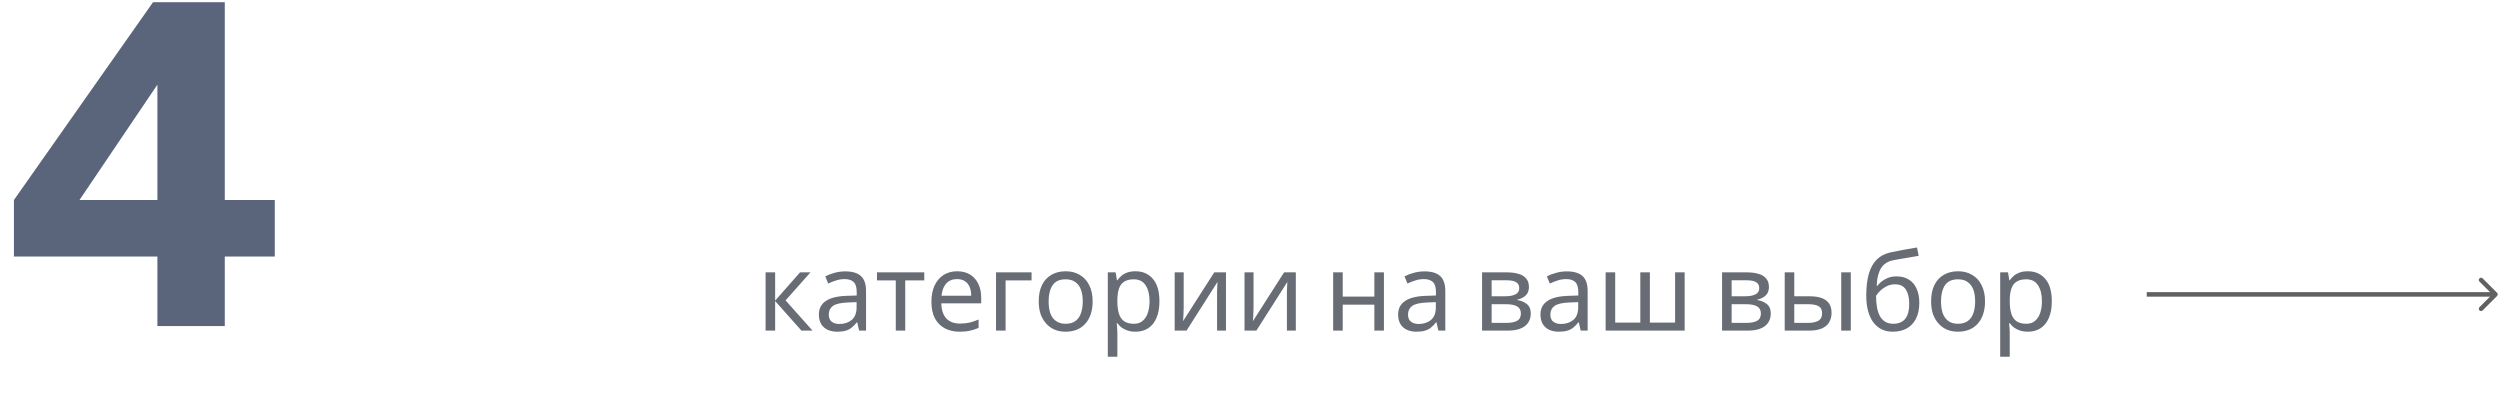
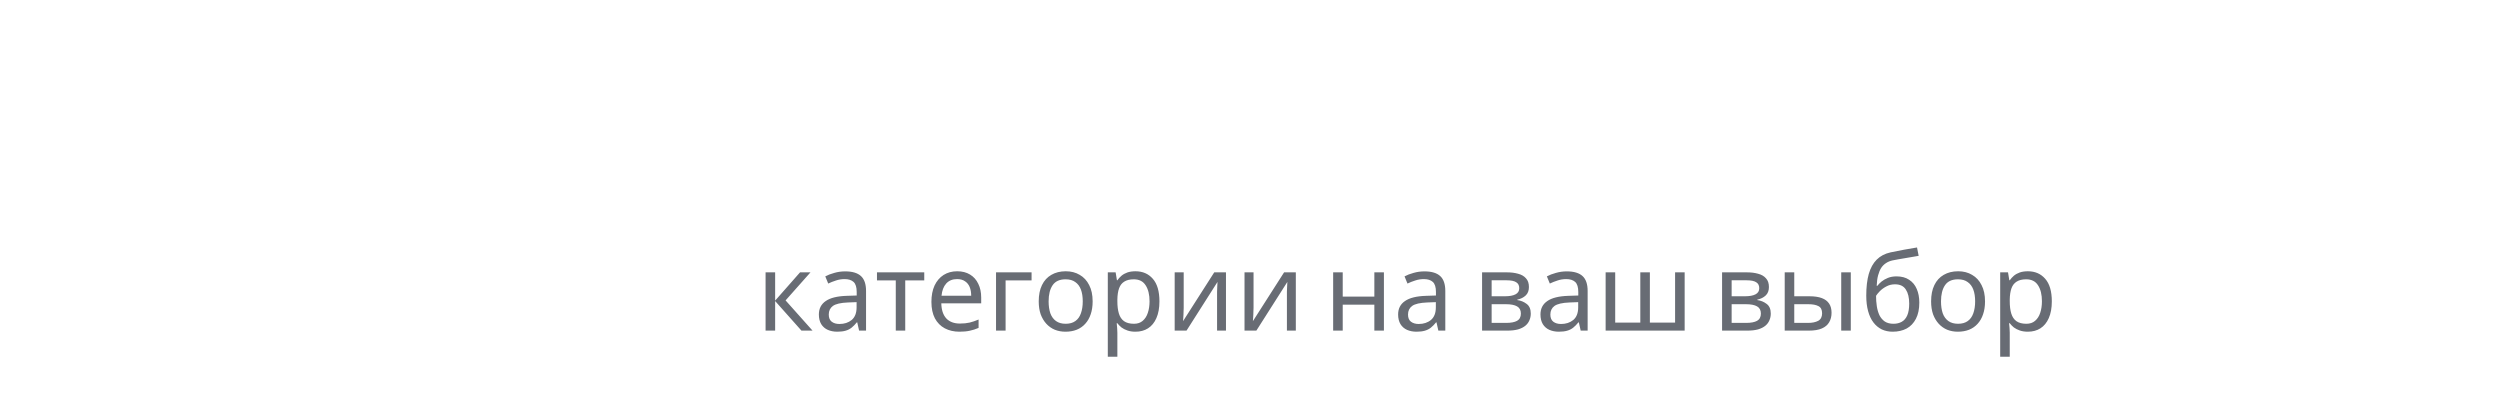
<svg xmlns="http://www.w3.org/2000/svg" width="552" height="87" viewBox="0 0 552 87" fill="none">
-   <path d="M34.752 72V56.64H3.072V44.16L33.792 0.48H49.632V44.16H60.672V56.64H49.632V72H34.752ZM13.92 49.536L11.136 44.16H34.752V12L38.496 13.152L13.92 49.536Z" fill="#5A657C" />
  <path opacity="0.75" d="M176.648 60.136H178.952L173.456 66.328L179.408 73H176.96L171.152 66.472V73H169.04V60.136H171.152V66.376L176.648 60.136ZM186.615 59.92C188.183 59.92 189.343 60.264 190.095 60.952C190.847 61.64 191.223 62.736 191.223 64.24V73H189.687L189.279 71.176H189.183C188.815 71.64 188.431 72.032 188.031 72.352C187.647 72.656 187.199 72.88 186.687 73.024C186.191 73.168 185.583 73.24 184.863 73.24C184.095 73.24 183.399 73.104 182.775 72.832C182.167 72.56 181.687 72.144 181.335 71.584C180.983 71.008 180.807 70.288 180.807 69.424C180.807 68.144 181.311 67.16 182.319 66.472C183.327 65.768 184.879 65.384 186.975 65.32L189.159 65.248V64.48C189.159 63.408 188.927 62.664 188.463 62.248C187.999 61.832 187.343 61.624 186.495 61.624C185.823 61.624 185.183 61.728 184.575 61.936C183.967 62.128 183.399 62.352 182.871 62.608L182.223 61.024C182.783 60.72 183.447 60.464 184.215 60.256C184.983 60.032 185.783 59.92 186.615 59.92ZM187.239 66.784C185.639 66.848 184.527 67.104 183.903 67.552C183.295 68 182.991 68.632 182.991 69.448C182.991 70.168 183.207 70.696 183.639 71.032C184.087 71.368 184.655 71.536 185.343 71.536C186.431 71.536 187.335 71.24 188.055 70.648C188.775 70.04 189.135 69.112 189.135 67.864V66.712L187.239 66.784ZM204.076 61.912H199.876V73H197.788V61.912H193.636V60.136H204.076V61.912ZM211.344 59.896C212.448 59.896 213.392 60.136 214.176 60.616C214.976 61.096 215.584 61.776 216 62.656C216.432 63.52 216.648 64.536 216.648 65.704V66.976H207.84C207.872 68.432 208.24 69.544 208.944 70.312C209.664 71.064 210.664 71.44 211.944 71.44C212.76 71.44 213.48 71.368 214.104 71.224C214.744 71.064 215.4 70.84 216.072 70.552V72.4C215.416 72.688 214.768 72.896 214.128 73.024C213.488 73.168 212.728 73.24 211.848 73.24C210.632 73.24 209.552 72.992 208.608 72.496C207.68 72 206.952 71.264 206.424 70.288C205.912 69.296 205.656 68.088 205.656 66.664C205.656 65.256 205.888 64.048 206.352 63.04C206.832 62.032 207.496 61.256 208.344 60.712C209.208 60.168 210.208 59.896 211.344 59.896ZM211.32 61.624C210.312 61.624 209.512 61.952 208.92 62.608C208.344 63.248 208 64.144 207.888 65.296H214.44C214.44 64.56 214.328 63.92 214.104 63.376C213.88 62.832 213.536 62.408 213.072 62.104C212.624 61.784 212.04 61.624 211.32 61.624ZM227.771 60.136V61.912H222.035V73H219.923V60.136H227.771ZM241.255 66.544C241.255 67.616 241.111 68.568 240.823 69.4C240.551 70.216 240.151 70.912 239.623 71.488C239.111 72.064 238.479 72.504 237.727 72.808C236.991 73.096 236.167 73.24 235.255 73.24C234.407 73.24 233.623 73.096 232.903 72.808C232.183 72.504 231.559 72.064 231.031 71.488C230.503 70.912 230.087 70.216 229.783 69.4C229.495 68.568 229.351 67.616 229.351 66.544C229.351 65.12 229.591 63.92 230.071 62.944C230.551 61.952 231.239 61.2 232.135 60.688C233.031 60.16 234.095 59.896 235.327 59.896C236.495 59.896 237.519 60.16 238.399 60.688C239.295 61.2 239.991 61.952 240.487 62.944C240.999 63.92 241.255 65.12 241.255 66.544ZM231.535 66.544C231.535 67.552 231.663 68.432 231.919 69.184C232.191 69.92 232.607 70.488 233.167 70.888C233.727 71.288 234.439 71.488 235.303 71.488C236.167 71.488 236.879 71.288 237.439 70.888C237.999 70.488 238.407 69.92 238.663 69.184C238.935 68.432 239.071 67.552 239.071 66.544C239.071 65.52 238.935 64.648 238.663 63.928C238.391 63.208 237.975 62.656 237.415 62.272C236.871 61.872 236.159 61.672 235.279 61.672C233.967 61.672 233.015 62.104 232.423 62.968C231.831 63.832 231.535 65.024 231.535 66.544ZM250.723 59.896C252.307 59.896 253.579 60.448 254.539 61.552C255.515 62.656 256.003 64.32 256.003 66.544C256.003 68 255.779 69.232 255.331 70.24C254.898 71.232 254.283 71.984 253.483 72.496C252.699 72.992 251.771 73.24 250.699 73.24C250.043 73.24 249.459 73.152 248.947 72.976C248.435 72.8 247.995 72.576 247.627 72.304C247.275 72.016 246.971 71.704 246.715 71.368H246.571C246.603 71.64 246.635 71.984 246.667 72.4C246.699 72.816 246.715 73.176 246.715 73.48V78.76H244.603V60.136H246.331L246.619 61.888H246.715C246.971 61.52 247.275 61.184 247.627 60.88C247.995 60.576 248.427 60.336 248.923 60.16C249.435 59.984 250.035 59.896 250.723 59.896ZM250.339 61.672C249.475 61.672 248.779 61.84 248.251 62.176C247.723 62.496 247.339 62.984 247.099 63.64C246.859 64.296 246.731 65.128 246.715 66.136V66.544C246.715 67.6 246.827 68.496 247.051 69.232C247.275 69.968 247.651 70.528 248.179 70.912C248.723 71.296 249.459 71.488 250.387 71.488C251.171 71.488 251.811 71.272 252.307 70.84C252.819 70.408 253.195 69.824 253.435 69.088C253.691 68.336 253.819 67.48 253.819 66.52C253.819 65.048 253.531 63.872 252.955 62.992C252.395 62.112 251.523 61.672 250.339 61.672ZM261.36 67.984C261.36 68.128 261.352 68.336 261.336 68.608C261.336 68.864 261.328 69.144 261.312 69.448C261.296 69.736 261.28 70.016 261.264 70.288C261.248 70.544 261.232 70.752 261.216 70.912L268.104 60.136H270.696V73H268.728V65.416C268.728 65.16 268.728 64.824 268.728 64.408C268.744 63.992 268.76 63.584 268.776 63.184C268.792 62.768 268.808 62.456 268.824 62.248L261.984 73H259.368V60.136H261.36V67.984ZM276.782 67.984C276.782 68.128 276.774 68.336 276.758 68.608C276.758 68.864 276.75 69.144 276.734 69.448C276.718 69.736 276.702 70.016 276.686 70.288C276.67 70.544 276.654 70.752 276.638 70.912L283.526 60.136H286.118V73H284.15V65.416C284.15 65.16 284.15 64.824 284.15 64.408C284.166 63.992 284.182 63.584 284.198 63.184C284.214 62.768 284.23 62.456 284.246 62.248L277.406 73H274.79V60.136H276.782V67.984ZM296.472 60.136V65.488H303.456V60.136H305.568V73H303.456V67.264H296.472V73H294.36V60.136H296.472ZM314.514 59.92C316.082 59.92 317.242 60.264 317.994 60.952C318.746 61.64 319.122 62.736 319.122 64.24V73H317.586L317.178 71.176H317.082C316.714 71.64 316.33 72.032 315.93 72.352C315.546 72.656 315.098 72.88 314.586 73.024C314.09 73.168 313.482 73.24 312.762 73.24C311.994 73.24 311.298 73.104 310.674 72.832C310.066 72.56 309.586 72.144 309.234 71.584C308.882 71.008 308.706 70.288 308.706 69.424C308.706 68.144 309.21 67.16 310.218 66.472C311.226 65.768 312.778 65.384 314.874 65.32L317.058 65.248V64.48C317.058 63.408 316.826 62.664 316.362 62.248C315.898 61.832 315.242 61.624 314.394 61.624C313.722 61.624 313.082 61.728 312.474 61.936C311.866 62.128 311.298 62.352 310.77 62.608L310.122 61.024C310.682 60.72 311.346 60.464 312.114 60.256C312.882 60.032 313.682 59.92 314.514 59.92ZM315.138 66.784C313.538 66.848 312.426 67.104 311.802 67.552C311.194 68 310.89 68.632 310.89 69.448C310.89 70.168 311.106 70.696 311.538 71.032C311.986 71.368 312.554 71.536 313.242 71.536C314.33 71.536 315.234 71.24 315.954 70.648C316.674 70.04 317.034 69.112 317.034 67.864V66.712L315.138 66.784ZM337.587 63.376C337.587 64.176 337.347 64.8 336.867 65.248C336.387 65.696 335.771 66 335.019 66.16V66.256C335.819 66.368 336.515 66.656 337.107 67.12C337.699 67.568 337.995 68.272 337.995 69.232C337.995 69.776 337.891 70.28 337.683 70.744C337.491 71.208 337.187 71.608 336.771 71.944C336.355 72.28 335.819 72.544 335.163 72.736C334.507 72.912 333.715 73 332.787 73H327.243V60.136H332.763C333.675 60.136 334.491 60.24 335.211 60.448C335.947 60.64 336.523 60.976 336.939 61.456C337.371 61.92 337.587 62.56 337.587 63.376ZM335.811 69.232C335.811 68.496 335.531 67.968 334.971 67.648C334.411 67.328 333.587 67.168 332.499 67.168H329.355V71.296H332.547C333.603 71.296 334.411 71.144 334.971 70.84C335.531 70.52 335.811 69.984 335.811 69.232ZM335.451 63.64C335.451 63.032 335.227 62.592 334.779 62.32C334.347 62.032 333.635 61.888 332.643 61.888H329.355V65.416H332.259C333.299 65.416 334.091 65.272 334.635 64.984C335.179 64.696 335.451 64.248 335.451 63.64ZM345.943 59.92C347.511 59.92 348.671 60.264 349.423 60.952C350.175 61.64 350.551 62.736 350.551 64.24V73H349.015L348.607 71.176H348.511C348.143 71.64 347.759 72.032 347.359 72.352C346.975 72.656 346.527 72.88 346.015 73.024C345.519 73.168 344.911 73.24 344.191 73.24C343.423 73.24 342.727 73.104 342.103 72.832C341.495 72.56 341.015 72.144 340.663 71.584C340.311 71.008 340.135 70.288 340.135 69.424C340.135 68.144 340.639 67.16 341.647 66.472C342.655 65.768 344.207 65.384 346.303 65.32L348.487 65.248V64.48C348.487 63.408 348.255 62.664 347.791 62.248C347.327 61.832 346.671 61.624 345.823 61.624C345.151 61.624 344.511 61.728 343.903 61.936C343.295 62.128 342.727 62.352 342.199 62.608L341.551 61.024C342.111 60.72 342.775 60.464 343.543 60.256C344.311 60.032 345.111 59.92 345.943 59.92ZM346.567 66.784C344.967 66.848 343.855 67.104 343.231 67.552C342.623 68 342.319 68.632 342.319 69.448C342.319 70.168 342.535 70.696 342.967 71.032C343.415 71.368 343.983 71.536 344.671 71.536C345.759 71.536 346.663 71.24 347.383 70.648C348.103 70.04 348.463 69.112 348.463 67.864V66.712L346.567 66.784ZM371.972 60.136V73H354.524V60.136H356.636V71.224H362.18V60.136H364.292V71.224H369.86V60.136H371.972ZM390.579 63.376C390.579 64.176 390.339 64.8 389.859 65.248C389.379 65.696 388.763 66 388.011 66.16V66.256C388.811 66.368 389.507 66.656 390.099 67.12C390.691 67.568 390.987 68.272 390.987 69.232C390.987 69.776 390.883 70.28 390.675 70.744C390.483 71.208 390.179 71.608 389.763 71.944C389.347 72.28 388.811 72.544 388.155 72.736C387.499 72.912 386.707 73 385.779 73H380.235V60.136H385.755C386.667 60.136 387.483 60.24 388.203 60.448C388.939 60.64 389.515 60.976 389.931 61.456C390.363 61.92 390.579 62.56 390.579 63.376ZM388.803 69.232C388.803 68.496 388.523 67.968 387.963 67.648C387.403 67.328 386.579 67.168 385.491 67.168H382.347V71.296H385.539C386.595 71.296 387.403 71.144 387.963 70.84C388.523 70.52 388.803 69.984 388.803 69.232ZM388.443 63.64C388.443 63.032 388.219 62.592 387.771 62.32C387.339 62.032 386.627 61.888 385.635 61.888H382.347V65.416H385.251C386.291 65.416 387.083 65.272 387.627 64.984C388.171 64.696 388.443 64.248 388.443 63.64ZM394.063 73V60.136H396.175V65.416H399.511C400.631 65.416 401.551 65.552 402.271 65.824C402.991 66.096 403.527 66.504 403.879 67.048C404.231 67.576 404.407 68.248 404.407 69.064C404.407 69.864 404.231 70.56 403.879 71.152C403.543 71.744 403.007 72.2 402.271 72.52C401.551 72.84 400.599 73 399.415 73H394.063ZM399.223 71.296C400.135 71.296 400.879 71.144 401.455 70.84C402.031 70.52 402.319 69.968 402.319 69.184C402.319 68.4 402.055 67.872 401.527 67.6C400.999 67.312 400.239 67.168 399.247 67.168H396.175V71.296H399.223ZM406.543 73V60.136H408.655V73H406.543ZM412.071 65.272C412.071 63.4 412.255 61.808 412.623 60.496C413.007 59.168 413.591 58.112 414.375 57.328C415.175 56.528 416.199 55.992 417.447 55.72C418.487 55.496 419.503 55.296 420.495 55.12C421.487 54.944 422.415 54.784 423.279 54.64L423.639 56.488C423.223 56.552 422.759 56.632 422.247 56.728C421.735 56.808 421.215 56.896 420.687 56.992C420.159 57.072 419.647 57.16 419.151 57.256C418.671 57.336 418.247 57.416 417.879 57.496C417.351 57.608 416.879 57.8 416.463 58.072C416.047 58.328 415.687 58.68 415.383 59.128C415.095 59.576 414.863 60.128 414.687 60.784C414.511 61.44 414.407 62.216 414.375 63.112H414.519C414.743 62.808 415.047 62.496 415.431 62.176C415.831 61.856 416.303 61.584 416.847 61.36C417.407 61.136 418.039 61.024 418.743 61.024C419.863 61.024 420.791 61.272 421.527 61.768C422.279 62.248 422.839 62.92 423.207 63.784C423.591 64.648 423.783 65.656 423.783 66.808C423.783 68.232 423.535 69.424 423.039 70.384C422.543 71.344 421.855 72.064 420.975 72.544C420.095 73.008 419.071 73.24 417.903 73.24C417.023 73.24 416.223 73.072 415.503 72.736C414.783 72.384 414.167 71.872 413.655 71.2C413.143 70.528 412.751 69.696 412.479 68.704C412.207 67.712 412.071 66.568 412.071 65.272ZM418.071 71.488C418.775 71.488 419.383 71.344 419.895 71.056C420.423 70.768 420.831 70.296 421.119 69.64C421.407 68.984 421.551 68.112 421.551 67.024C421.551 65.712 421.303 64.68 420.807 63.928C420.327 63.16 419.527 62.776 418.407 62.776C417.703 62.776 417.063 62.936 416.487 63.256C415.911 63.56 415.431 63.912 415.047 64.312C414.663 64.712 414.391 65.048 414.231 65.32C414.231 66.104 414.287 66.864 414.399 67.6C414.511 68.336 414.703 69 414.975 69.592C415.263 70.168 415.655 70.632 416.151 70.984C416.663 71.32 417.303 71.488 418.071 71.488ZM438.294 66.544C438.294 67.616 438.15 68.568 437.862 69.4C437.59 70.216 437.19 70.912 436.662 71.488C436.15 72.064 435.518 72.504 434.766 72.808C434.03 73.096 433.206 73.24 432.294 73.24C431.446 73.24 430.662 73.096 429.942 72.808C429.222 72.504 428.598 72.064 428.07 71.488C427.542 70.912 427.126 70.216 426.822 69.4C426.534 68.568 426.39 67.616 426.39 66.544C426.39 65.12 426.63 63.92 427.11 62.944C427.59 61.952 428.278 61.2 429.174 60.688C430.07 60.16 431.134 59.896 432.366 59.896C433.534 59.896 434.558 60.16 435.438 60.688C436.334 61.2 437.03 61.952 437.526 62.944C438.038 63.92 438.294 65.12 438.294 66.544ZM428.574 66.544C428.574 67.552 428.702 68.432 428.958 69.184C429.23 69.92 429.646 70.488 430.206 70.888C430.766 71.288 431.478 71.488 432.342 71.488C433.206 71.488 433.918 71.288 434.478 70.888C435.038 70.488 435.446 69.92 435.702 69.184C435.974 68.432 436.11 67.552 436.11 66.544C436.11 65.52 435.974 64.648 435.702 63.928C435.43 63.208 435.014 62.656 434.454 62.272C433.91 61.872 433.198 61.672 432.318 61.672C431.006 61.672 430.054 62.104 429.462 62.968C428.87 63.832 428.574 65.024 428.574 66.544ZM447.762 59.896C449.346 59.896 450.618 60.448 451.578 61.552C452.554 62.656 453.042 64.32 453.042 66.544C453.042 68 452.818 69.232 452.37 70.24C451.938 71.232 451.322 71.984 450.522 72.496C449.738 72.992 448.81 73.24 447.738 73.24C447.082 73.24 446.498 73.152 445.986 72.976C445.474 72.8 445.034 72.576 444.666 72.304C444.314 72.016 444.01 71.704 443.754 71.368H443.61C443.642 71.64 443.674 71.984 443.706 72.4C443.738 72.816 443.754 73.176 443.754 73.48V78.76H441.642V60.136H443.37L443.658 61.888H443.754C444.01 61.52 444.314 61.184 444.666 60.88C445.034 60.576 445.466 60.336 445.962 60.16C446.474 59.984 447.074 59.896 447.762 59.896ZM447.378 61.672C446.514 61.672 445.818 61.84 445.29 62.176C444.762 62.496 444.378 62.984 444.138 63.64C443.898 64.296 443.77 65.128 443.754 66.136V66.544C443.754 67.6 443.866 68.496 444.09 69.232C444.314 69.968 444.69 70.528 445.218 70.912C445.762 71.296 446.498 71.488 447.426 71.488C448.21 71.488 448.85 71.272 449.346 70.84C449.858 70.408 450.234 69.824 450.474 69.088C450.73 68.336 450.858 67.48 450.858 66.52C450.858 65.048 450.57 63.872 449.994 62.992C449.434 62.112 448.562 61.672 447.378 61.672Z" fill="#1A202C" fill-opacity="0.88" />
-   <path d="M551.354 65.354C551.549 65.158 551.549 64.842 551.354 64.646L548.172 61.465C547.976 61.269 547.66 61.269 547.464 61.465C547.269 61.66 547.269 61.976 547.464 62.172L550.293 65L547.464 67.828C547.269 68.024 547.269 68.34 547.464 68.535C547.66 68.731 547.976 68.731 548.172 68.535L551.354 65.354ZM474 65.5H551V64.5H474V65.5Z" fill="black" fill-opacity="0.62" />
</svg>